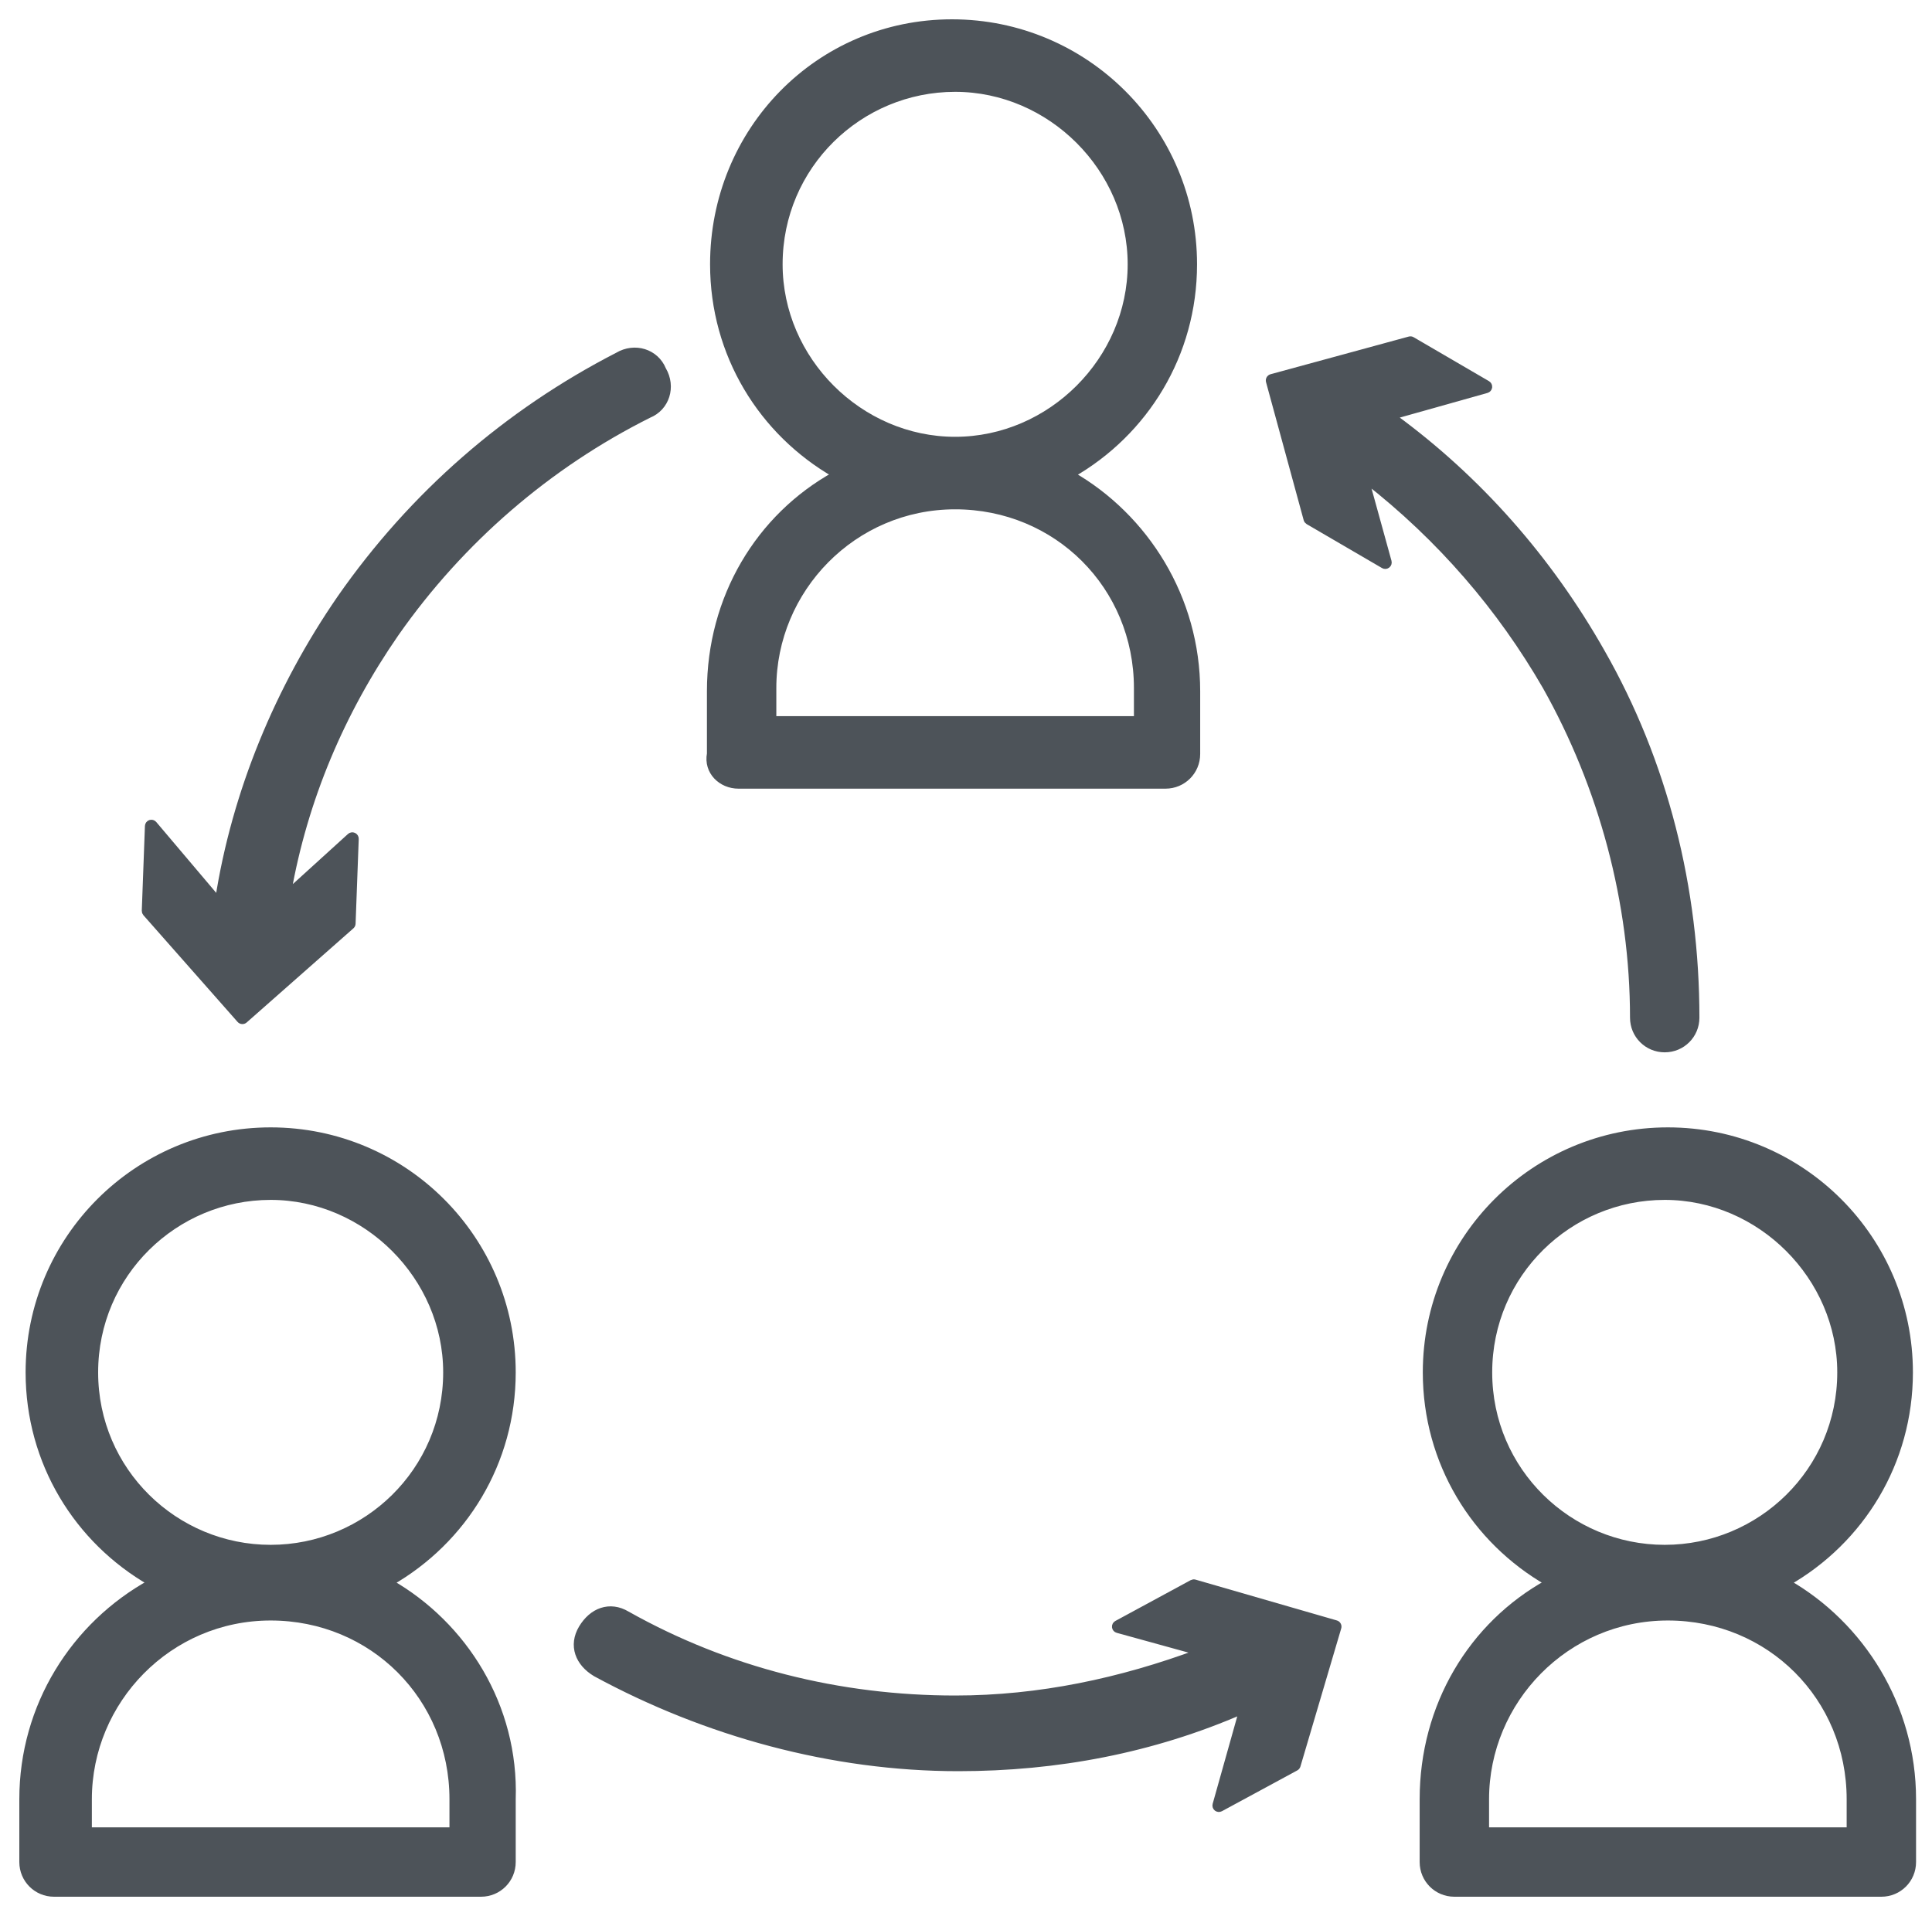
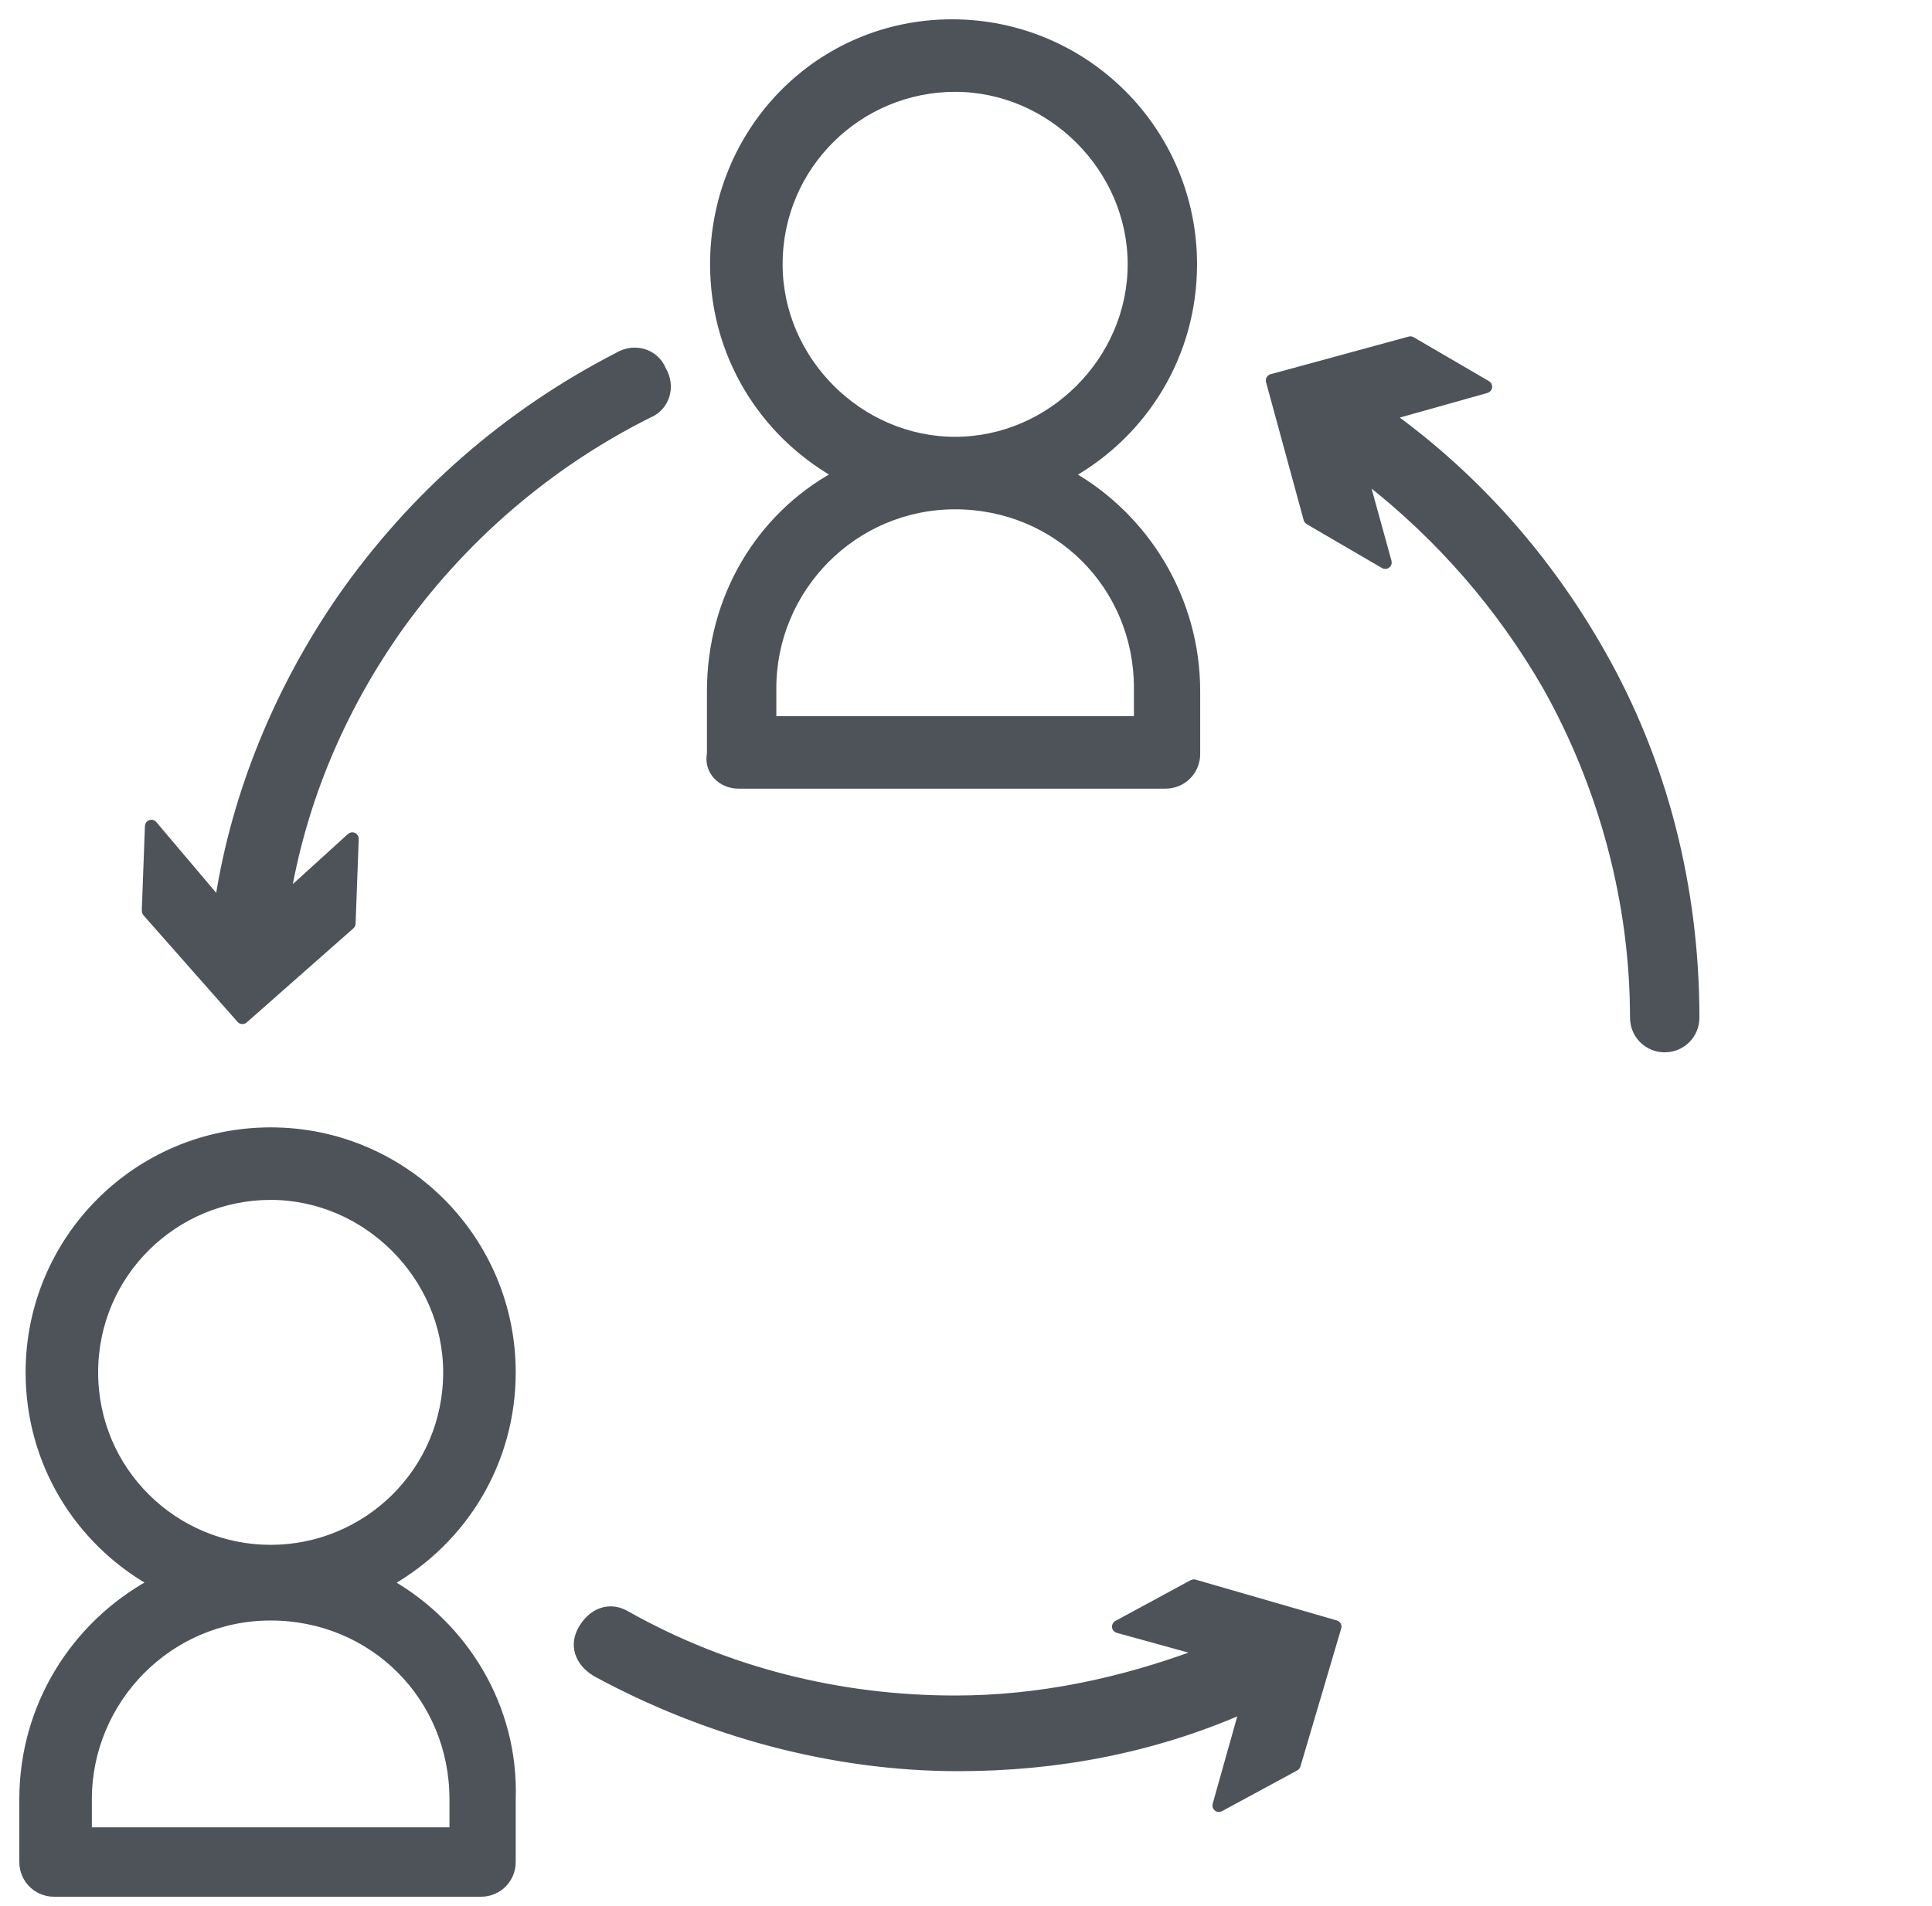
<svg xmlns="http://www.w3.org/2000/svg" width="75" height="74" viewBox="0 0 75 74" fill="none">
  <path d="M43.357 63.052C43.312 63.076 43.286 63.125 43.292 63.176C43.298 63.227 43.334 63.269 43.383 63.282L46.548 64.155C43.501 65.288 40.345 65.962 37.078 65.962C32.589 65.962 28.223 64.87 24.343 62.688C24.01 62.489 23.668 62.452 23.357 62.556C23.048 62.658 22.783 62.895 22.588 63.219C22.389 63.552 22.351 63.895 22.455 64.207C22.558 64.516 22.795 64.781 23.119 64.975L23.119 64.975L23.123 64.978C27.406 67.303 32.302 68.65 37.2 68.65C41.027 68.65 44.739 67.948 48.221 66.43L47.196 70.075C47.182 70.124 47.199 70.175 47.238 70.207C47.278 70.238 47.332 70.243 47.376 70.219L50.301 68.635C50.331 68.619 50.352 68.592 50.362 68.56L51.946 63.197C51.956 63.165 51.952 63.131 51.936 63.102C51.92 63.072 51.893 63.051 51.861 63.042L46.376 61.457C46.345 61.448 46.311 61.452 46.282 61.467L43.357 63.052Z" fill="#4D5359" stroke="#4D5359" stroke-width="0.25" stroke-linecap="round" stroke-linejoin="round" />
  <path d="M53.897 21.809L53.021 18.635C55.917 20.895 58.245 23.606 60.006 26.657C62.189 30.54 63.402 35.028 63.402 39.516C63.402 40.194 63.946 40.737 64.624 40.737C65.303 40.737 65.846 40.194 65.846 39.516C65.846 34.498 64.622 29.601 62.173 25.315C60.135 21.719 57.393 18.592 54.059 16.164L57.711 15.137C57.759 15.123 57.794 15.082 57.801 15.032C57.807 14.983 57.783 14.934 57.74 14.909L54.814 13.202C54.785 13.185 54.751 13.181 54.718 13.19L49.355 14.652C49.289 14.67 49.25 14.739 49.268 14.806L50.73 20.169C50.739 20.2 50.76 20.227 50.788 20.244L53.713 21.95C53.757 21.976 53.812 21.972 53.852 21.941C53.893 21.91 53.91 21.858 53.897 21.809Z" fill="#4D5359" stroke="#4D5359" stroke-width="0.25" stroke-linecap="round" stroke-linejoin="round" />
  <path d="M13.637 35.953C13.663 35.93 13.678 35.898 13.679 35.864L13.801 32.573C13.803 32.523 13.774 32.476 13.729 32.455C13.683 32.434 13.629 32.442 13.592 32.476L11.178 34.67C11.817 31.045 13.249 27.65 15.363 24.595C17.91 20.957 21.305 18.047 25.185 16.106C25.864 15.831 26.128 15.02 25.733 14.351C25.456 13.674 24.643 13.413 23.976 13.81C19.693 16.014 16.022 19.195 13.208 23.233L13.208 23.234C10.812 26.708 9.119 30.768 8.474 34.958L5.971 32C5.938 31.96 5.884 31.946 5.835 31.962C5.786 31.979 5.753 32.025 5.751 32.076L5.629 35.367C5.628 35.399 5.639 35.43 5.66 35.454L9.316 39.598C9.338 39.623 9.369 39.638 9.402 39.64C9.436 39.642 9.468 39.631 9.493 39.609L13.637 35.953Z" fill="#4D5359" stroke="#4D5359" stroke-width="0.25" stroke-linecap="round" stroke-linejoin="round" />
  <path d="M28.668 30.499H45.244C45.923 30.499 46.466 29.956 46.466 29.277V26.84C46.466 23.218 44.46 20.069 41.601 18.43C44.455 16.796 46.344 13.766 46.344 10.263C46.344 5.075 42.144 0.875 36.956 0.875C31.766 0.875 27.69 5.077 27.69 10.263C27.69 13.764 29.578 16.793 32.429 18.427C29.457 20.067 27.568 23.219 27.568 26.84V29.265C27.437 29.961 27.999 30.499 28.668 30.499ZM30.256 10.263C30.256 6.433 33.367 3.441 37.078 3.441C40.788 3.441 43.901 6.554 43.901 10.263C43.901 13.973 40.788 17.086 37.078 17.086C33.369 17.086 30.256 13.973 30.256 10.263ZM30.012 26.718C30.012 22.885 33.126 19.652 37.078 19.652C41.031 19.652 44.144 22.765 44.144 26.718V27.934H30.012V26.718Z" fill="#4D5359" stroke="#4D5359" stroke-width="0.25" stroke-linecap="round" stroke-linejoin="round" />
-   <path d="M55.358 53.289C55.358 56.79 57.246 59.819 60.097 61.453C57.125 63.093 55.236 66.245 55.236 69.865V72.303C55.236 72.981 55.779 73.525 56.458 73.525H73.034C73.713 73.525 74.256 72.981 74.256 72.303V69.865C74.256 66.244 72.25 63.094 69.391 61.455C72.245 59.821 74.134 56.791 74.134 53.289C74.134 48.101 69.934 43.901 64.746 43.901C59.558 43.901 55.358 48.101 55.358 53.289ZM57.802 53.289C57.802 49.459 60.913 46.467 64.624 46.467C68.334 46.467 71.447 49.58 71.447 53.289C71.447 57.119 68.335 60.111 64.624 60.111C60.913 60.111 57.802 57.119 57.802 53.289ZM71.812 71.081H57.68V69.865C57.68 66.033 60.794 62.799 64.746 62.799C68.699 62.799 71.812 65.912 71.812 69.865V71.081Z" fill="#4D5359" stroke="#4D5359" stroke-width="0.25" stroke-linecap="round" stroke-linejoin="round" />
  <path d="M1.119 53.289C1.119 56.79 3.007 59.819 5.858 61.453C2.883 63.092 0.875 66.242 0.875 69.865V72.303C0.875 72.981 1.419 73.525 2.097 73.525H18.673C19.352 73.525 19.895 72.981 19.895 72.303V69.868C20.015 66.243 18.01 63.094 15.152 61.455C18.006 59.821 19.895 56.791 19.895 53.289C19.895 48.101 15.695 43.901 10.507 43.901C5.319 43.901 1.119 48.101 1.119 53.289ZM3.685 53.289C3.685 49.459 6.796 46.467 10.507 46.467C14.216 46.467 17.329 49.58 17.329 53.289C17.329 57.119 14.218 60.111 10.507 60.111C6.796 60.111 3.685 57.119 3.685 53.289ZM3.441 71.081V69.865C3.441 66.033 6.555 62.799 10.507 62.799C14.46 62.799 17.573 65.912 17.573 69.865V71.081H3.441Z" fill="#4D5359" stroke="#4D5359" stroke-width="0.25" stroke-linecap="round" stroke-linejoin="round" />
</svg>